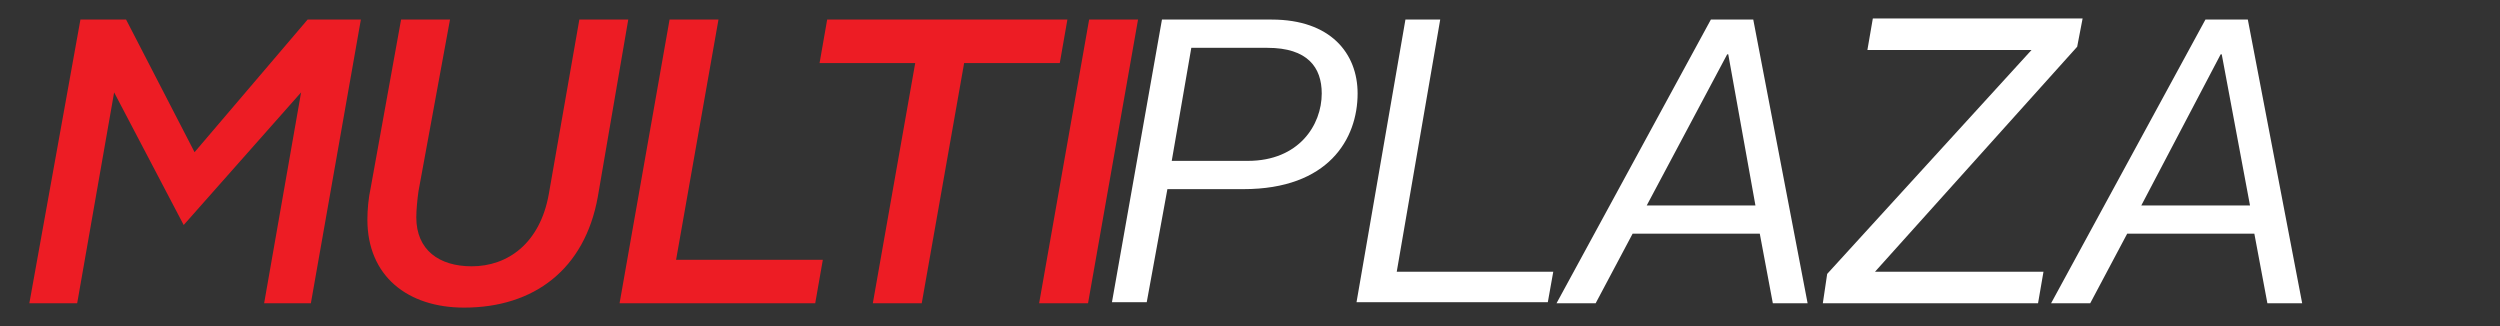
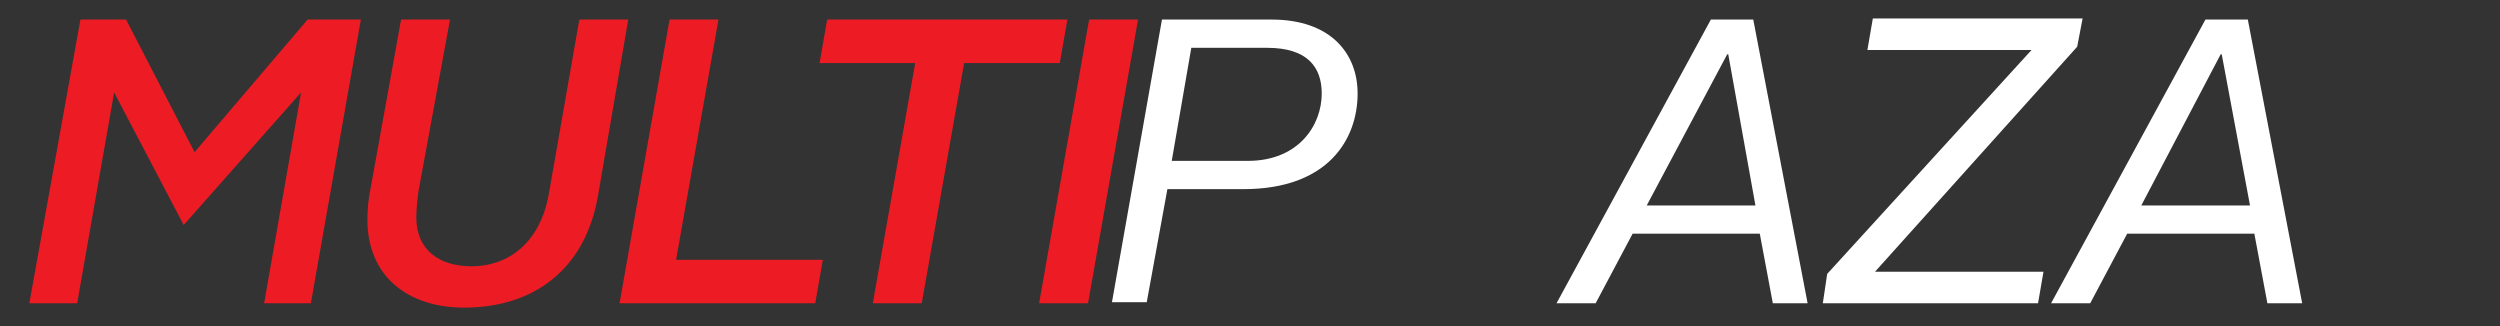
<svg xmlns="http://www.w3.org/2000/svg" version="1.1" id="Layer_1" x="0px" y="0px" viewBox="0 0 230 30" style="enable-background:new 0 0 230 30;" xml:space="preserve">
  <rect x="0" y="0" width="230" height="30" fill="#333333" stroke="none" />
  <style type="text/css">
	.st0{fill:#ED1C24;}
	.st1{fill:#FFFFFF;}
</style>
  <g>
    <g>
      <path class="st0" d="M7.4,1.8h4.2L17.9,14L28.3,1.8h4.9l-4.6,26.1h-4.3l3.4-19.4L16.9,20.7L10.5,8.5L7.1,27.9H2.7L7.4,1.8z" />
      <path class="st0" d="M36.9,1.8h4.5l-2.9,15.8c-0.1,0.7-0.2,1.7-0.2,2.4c0,3,2.1,4.5,5.1,4.5c3.3,0,6.3-2.1,7.1-6.7l2.8-16h4.5    L55,18.1c-1.2,6.7-5.9,10.2-12.3,10.2c-5.2,0-8.9-2.9-8.9-8.1c0-0.9,0.1-2,0.3-2.9L36.9,1.8z" />
      <path class="st0" d="M61.6,1.8h4.5l-3.9,22.1h13.5l-0.7,4H57L61.6,1.8z" />
      <path class="st0" d="M84.2,5.8h-8.8l0.7-4h22.1l-0.7,4h-8.8l-3.9,22.1h-4.5L84.2,5.8z" />
      <path class="st0" d="M100.2,1.8h4.5l-4.6,26.1h-4.5L100.2,1.8z" />
    </g>
    <g>
      <path class="st1" d="M106.9,1.8H117c5.4,0,7.9,3.1,7.9,6.8c0,4.2-2.7,8.8-10.5,8.8h-7l-1.9,10.4h-3.2L106.9,1.8z M114.8,14.8    c4.7,0,6.8-3.3,6.8-6.2c0-2.4-1.3-4.2-5-4.2h-7l-1.8,10.4H114.8z" />
-       <path class="st1" d="M129.3,1.8h3.2L128.5,25h14.4l-0.5,2.8h-17.6L129.3,1.8z" />
      <path class="st1" d="M157.4,1.8h3.9l5,26.1h-3.2l-1.2-6.4h-11.7l-3.4,6.4h-3.6L157.4,1.8z M151.5,18.9h10L159,5h-0.1L151.5,18.9z" />
      <path class="st1" d="M168.1,25.2l18.8-20.6h-15.1l0.5-2.9h19.3l-0.5,2.6L172.5,25H188l-0.5,2.9h-19.8L168.1,25.2z" />
      <path class="st1" d="M202.9,1.8h3.9l5,26.1h-3.2l-1.2-6.4h-11.7l-3.4,6.4h-3.6L202.9,1.8z M197,18.9h10L204.4,5h-0.1L197,18.9z" />
    </g>
  </g>
</svg>